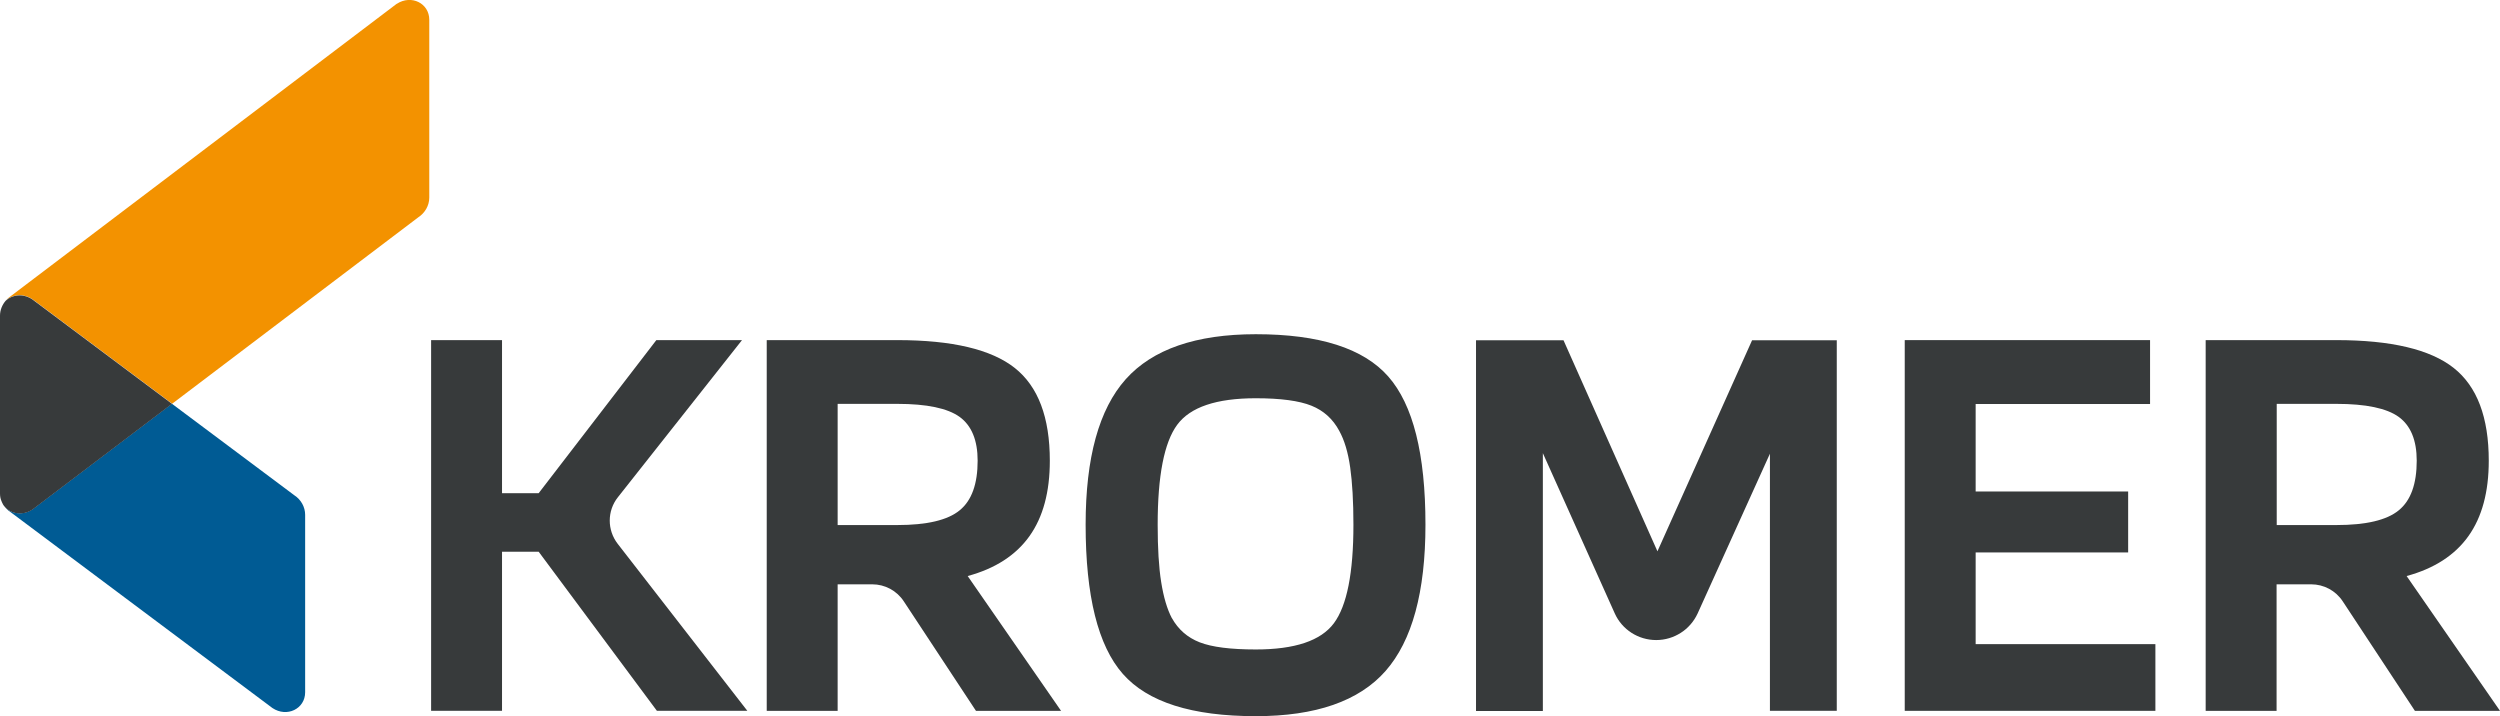
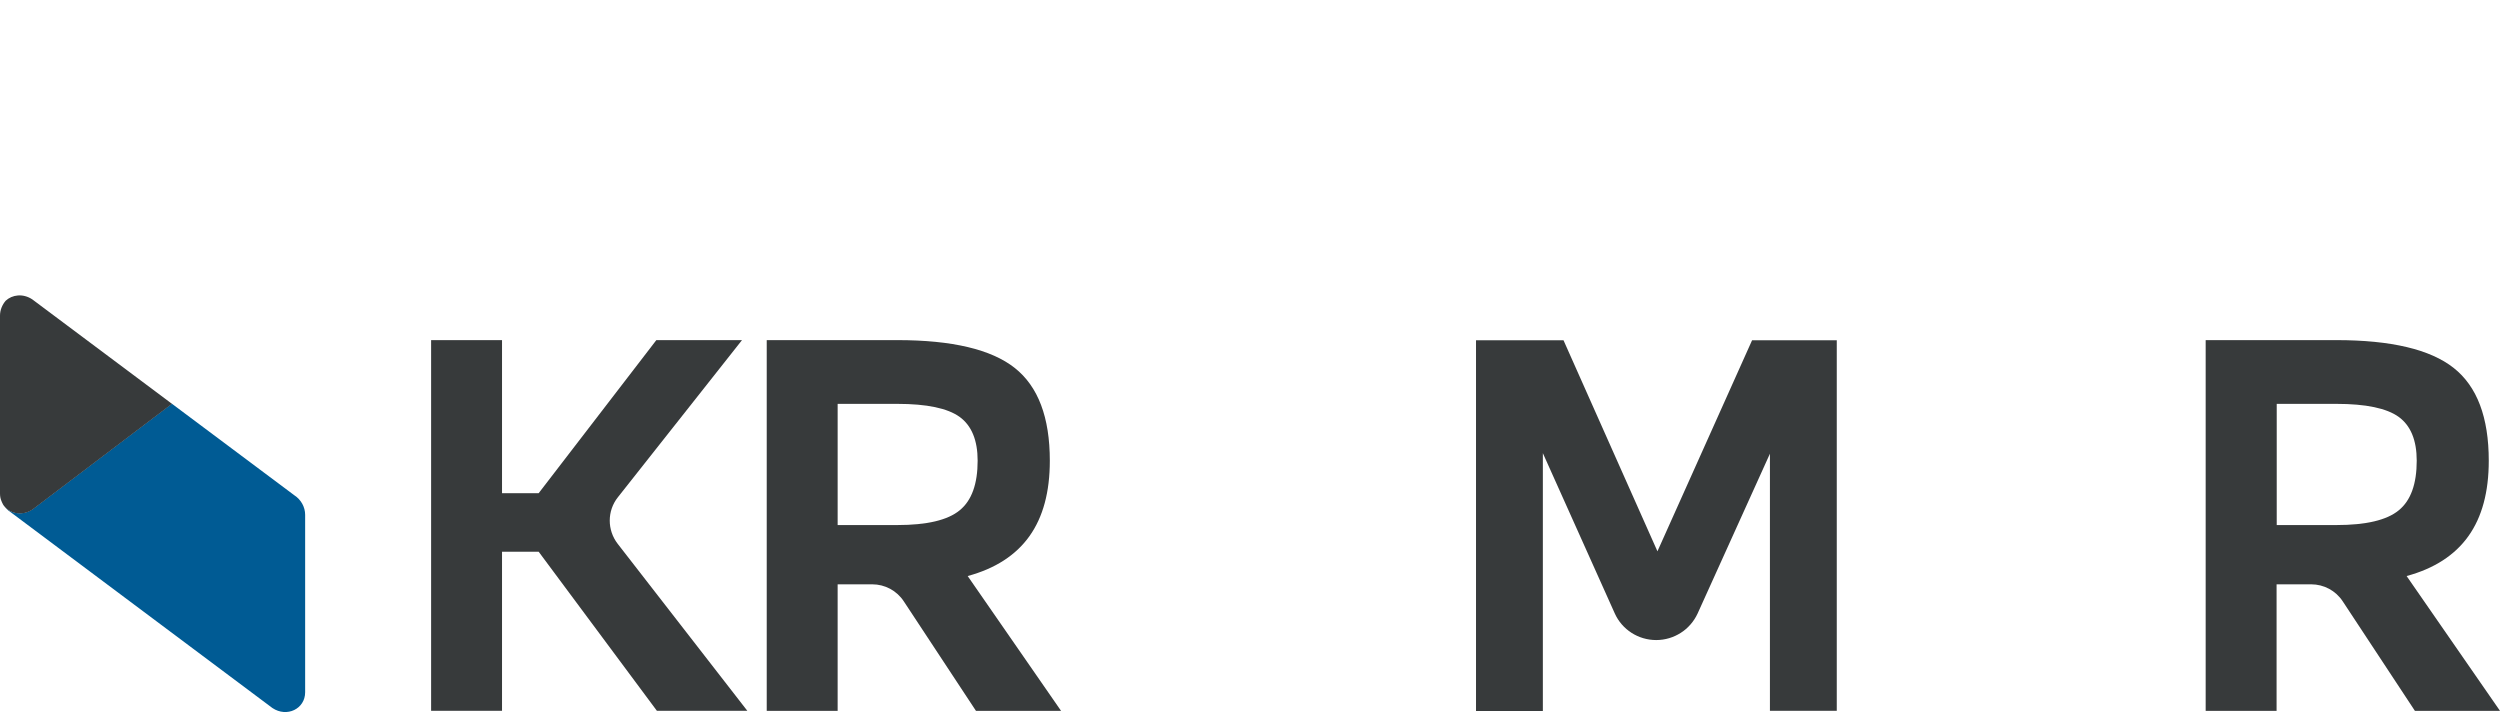
<svg xmlns="http://www.w3.org/2000/svg" id="Ebene_2" viewBox="0 0 178.03 51">
  <defs>
    <style>
      .cls-1 {
        fill: #f39200;
      }

      .cls-2 {
        fill: #373a3b;
      }

      .cls-3 {
        fill: #005b94;
      }
    </style>
  </defs>
  <g id="Ebene_1-2" data-name="Ebene_1">
    <g>
      <g>
        <path class="cls-2" d="M43.99,38.73l9.23,11.89h-6.44l-8.42-11.33h-2.61v11.33h-5.05v-26.4h5.05v10.9h2.61l8.38-10.9h6.1l-8.84,11.19c-.77.97-.77,2.34-.01,3.32Z" />
-         <path class="cls-2" d="M101.51,37.36c0,4.8-.95,8.27-2.84,10.42-1.89,2.15-4.98,3.22-9.24,3.22-4.55,0-7.7-1-9.47-3.01-1.77-2.01-2.65-5.55-2.65-10.63,0-4.77.95-8.22,2.86-10.36,1.91-2.13,5-3.2,9.26-3.2,4.52,0,7.66,1,9.43,3.01,1.77,2.01,2.65,5.52,2.65,10.55ZM83.45,44.01c.45.81,1.11,1.39,1.98,1.73.87.34,2.2.51,4,.51,2.78,0,4.63-.62,5.56-1.87.93-1.25,1.39-3.59,1.39-7.01,0-1.66-.08-3.02-.23-4.08-.15-1.07-.41-1.94-.78-2.61-.45-.84-1.11-1.44-1.98-1.79-.87-.35-2.19-.53-3.96-.53-2.81,0-4.67.63-5.6,1.89-.93,1.26-1.39,3.64-1.39,7.12,0,1.66.08,3.02.25,4.08.17,1.07.42,1.92.76,2.57Z" />
        <path class="cls-2" d="M130.8,24.22v26.4h-4.76v-18.31l-5.15,11.38c-.53,1.15-1.68,1.89-2.95,1.89h0c-1.27,0-2.43-.74-2.95-1.9l-5.12-11.41v18.36h-4.76v-26.4h6.23l6.69,15.03,6.74-15.03h6.02Z" />
-         <path class="cls-2" d="M153.49,45.86v4.76h-17.85v-26.4h17.47v4.55h-12.42v6.23h10.86v4.34h-10.86v6.53h12.8Z" />
        <path class="cls-2" d="M162.12,41.61v9.01h-5.05v-26.4h9.3c3.9,0,6.69.66,8.36,1.98,1.67,1.32,2.5,3.52,2.5,6.61,0,2.22-.48,4.01-1.45,5.37-.97,1.36-2.44,2.31-4.4,2.84l6.65,9.6h-6.06l-5.14-7.8c-.5-.76-1.34-1.21-2.25-1.21h-2.47ZM172.1,32.81c0-1.46-.43-2.5-1.28-3.12-.86-.62-2.34-.93-4.44-.93h-4.25s0,8.63,0,8.63h4.25c2.11,0,3.59-.35,4.44-1.05.86-.7,1.28-1.88,1.28-3.54Z" />
-         <path class="cls-2" d="M59.65,41.61v9.01h-5.05v-26.4h9.3c3.9,0,6.69.66,8.36,1.98,1.67,1.32,2.5,3.52,2.5,6.61,0,2.22-.48,4.01-1.45,5.37-.97,1.36-2.44,2.31-4.4,2.84l6.65,9.6h-6.06l-5.14-7.8c-.5-.76-1.34-1.21-2.25-1.21h-2.47ZM69.62,32.81c0-1.46-.43-2.5-1.28-3.12-.86-.62-2.34-.93-4.44-.93h-4.25s0,8.63,0,8.63h4.25c2.11,0,3.59-.35,4.44-1.05.86-.7,1.28-1.88,1.28-3.54Z" />
+         <path class="cls-2" d="M59.65,41.61v9.01h-5.05v-26.4h9.3c3.9,0,6.69.66,8.36,1.98,1.67,1.32,2.5,3.52,2.5,6.61,0,2.22-.48,4.01-1.45,5.37-.97,1.36-2.44,2.31-4.4,2.84l6.65,9.6h-6.06l-5.14-7.8c-.5-.76-1.34-1.21-2.25-1.21h-2.47M69.62,32.81c0-1.46-.43-2.5-1.28-3.12-.86-.62-2.34-.93-4.44-.93h-4.25s0,8.63,0,8.63h4.25c2.11,0,3.59-.35,4.44-1.05.86-.7,1.28-1.88,1.28-3.54Z" />
      </g>
      <g>
        <path class="cls-3" d="M.22,35.92c.13.21.3.4.52.54l18.66,13.96c1.03.69,2.33.06,2.33-1.12v-12.64c0-.55-.29-1.08-.77-1.39l-8.72-6.52-9.94,7.53c-.77.5-1.68.27-2.09-.36Z" />
-         <path class="cls-1" d="M28.25.27L.79,21.07c-.14.09-.27.21-.38.34.47-.44,1.24-.54,1.9-.1l9.95,7.44,17.52-13.27c.49-.32.79-.85.79-1.41V1.41c0-1.18-1.28-1.81-2.31-1.14Z" />
        <path class="cls-2" d="M.41,21.41c-.26.3-.41.68-.41,1.07v12.67c0,.21.04.4.12.57,0,.02.02.04.03.07.02.04.04.08.06.12,0,0,0,.01.01.02.41.64,1.32.86,2.09.36l9.94-7.53-9.95-7.44c-.66-.44-1.43-.34-1.9.1Z" />
      </g>
    </g>
  </g>
</svg>